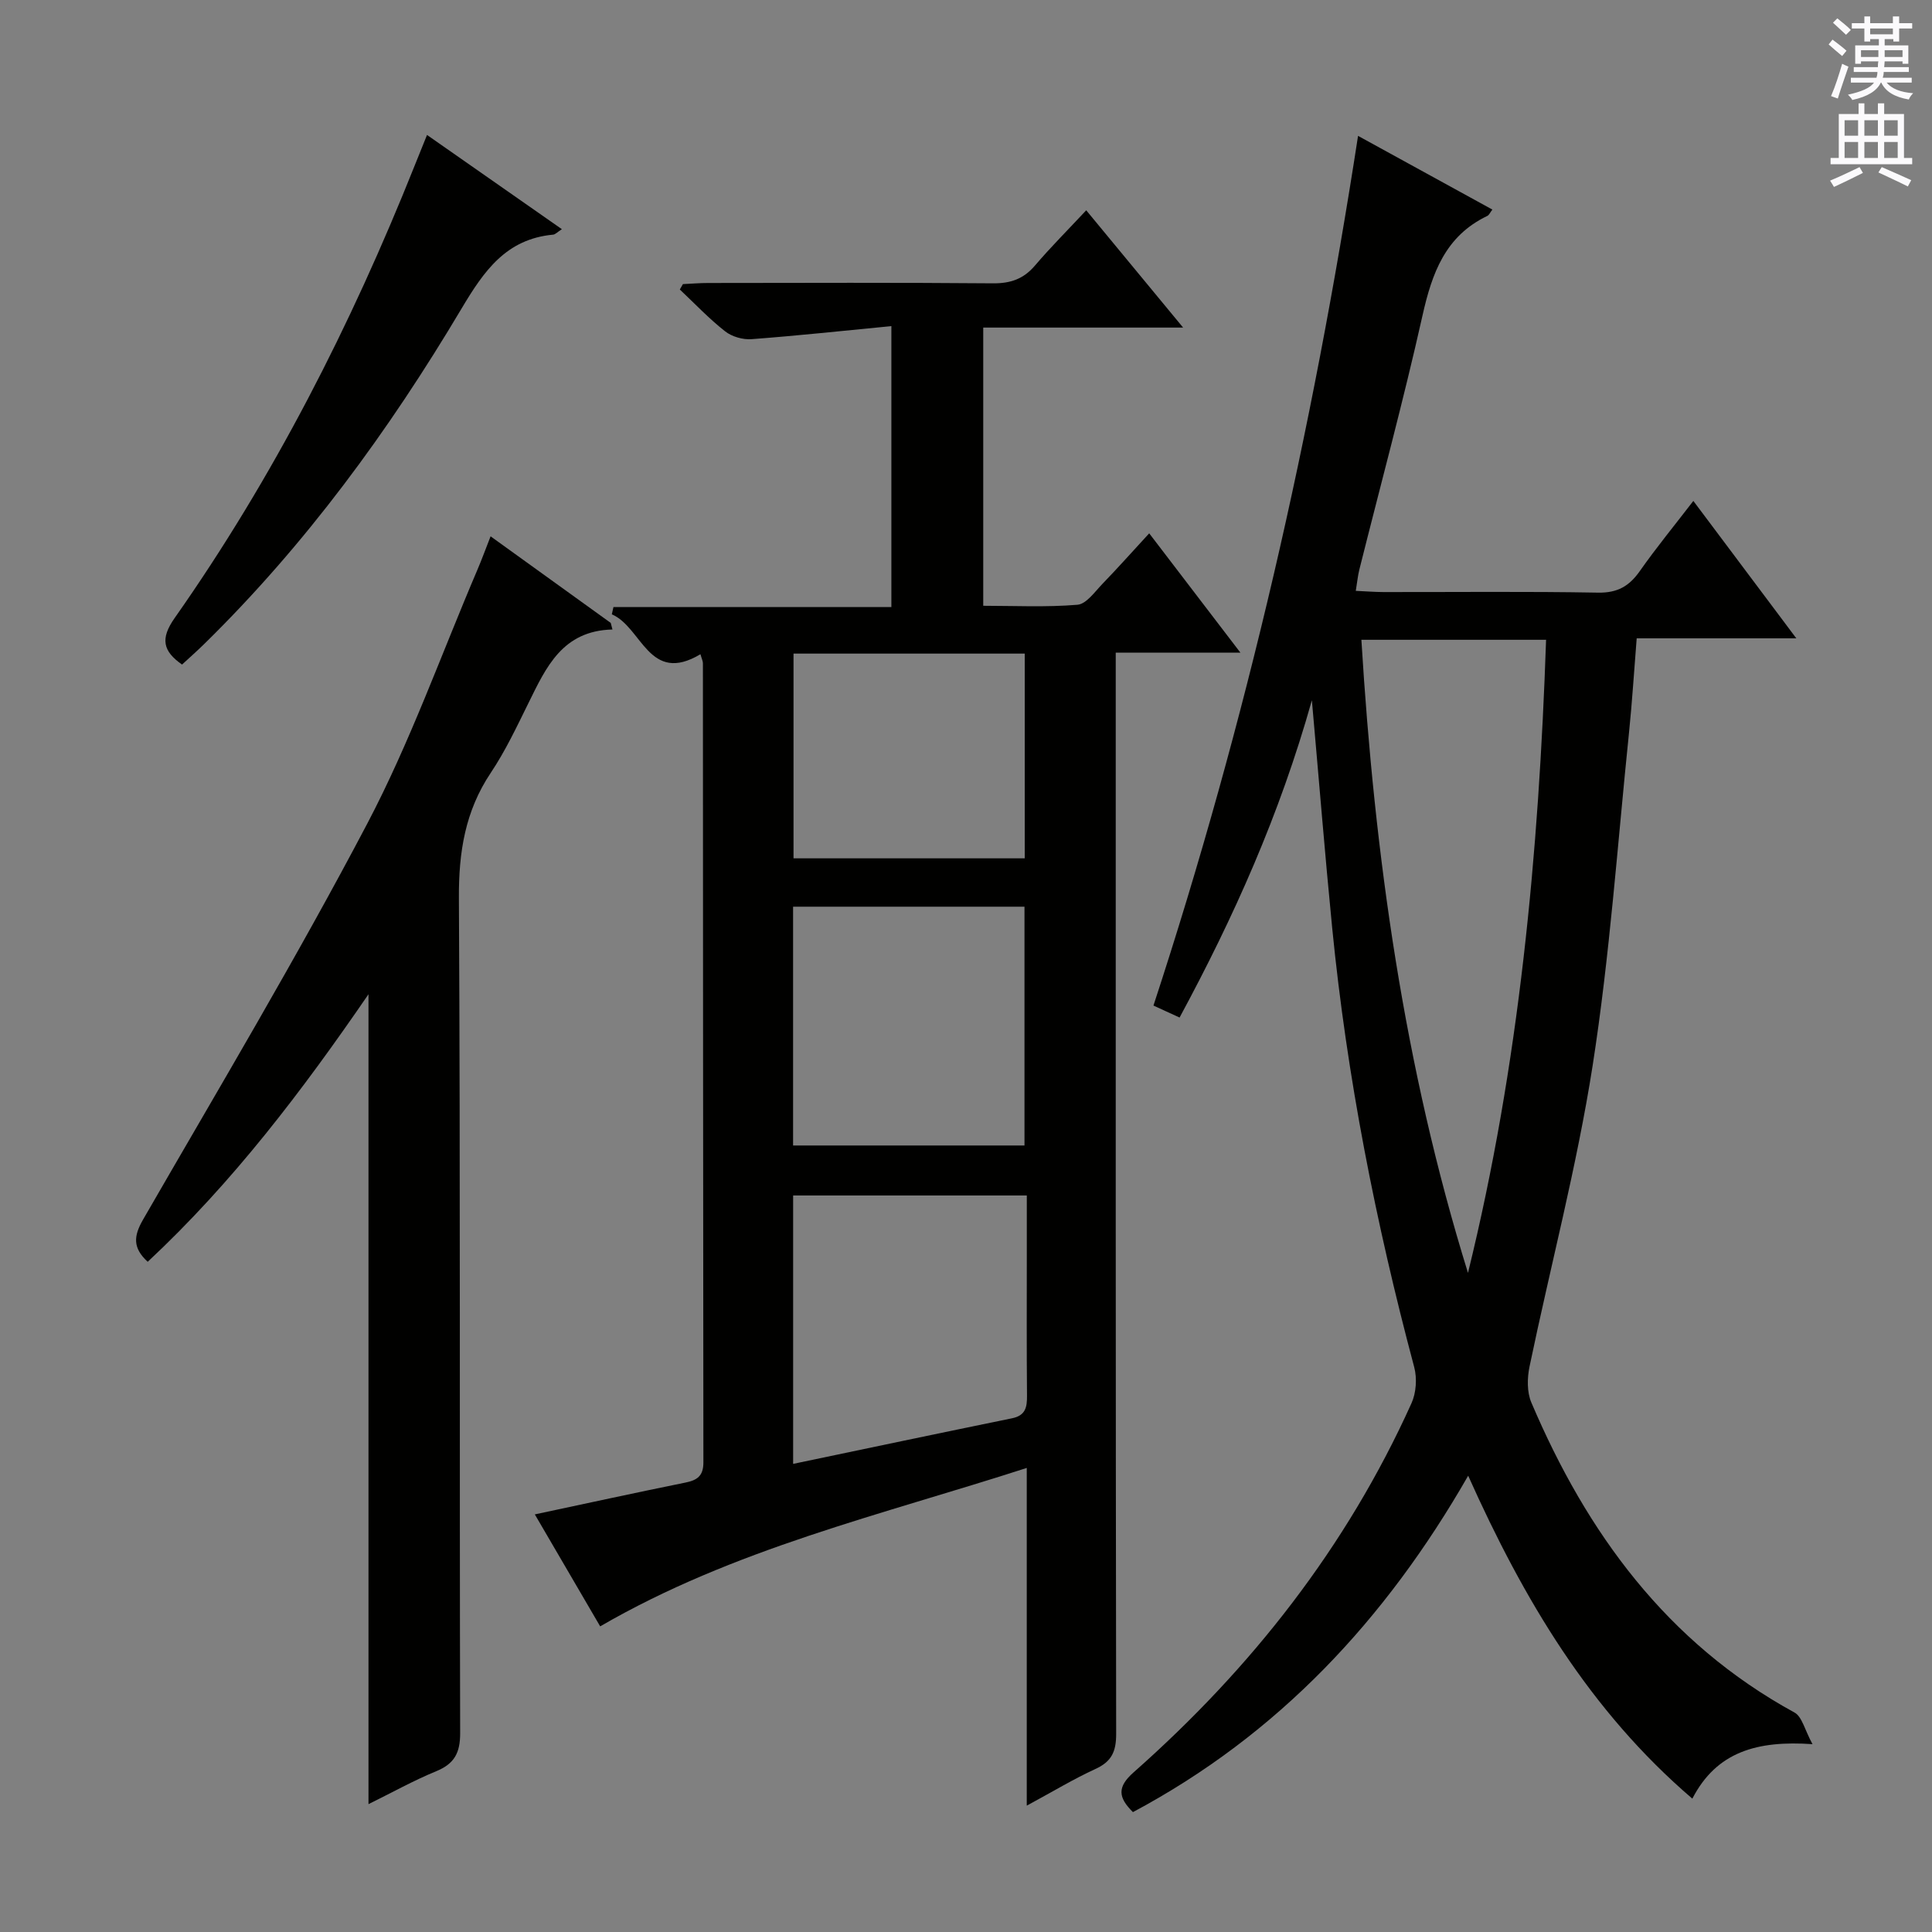
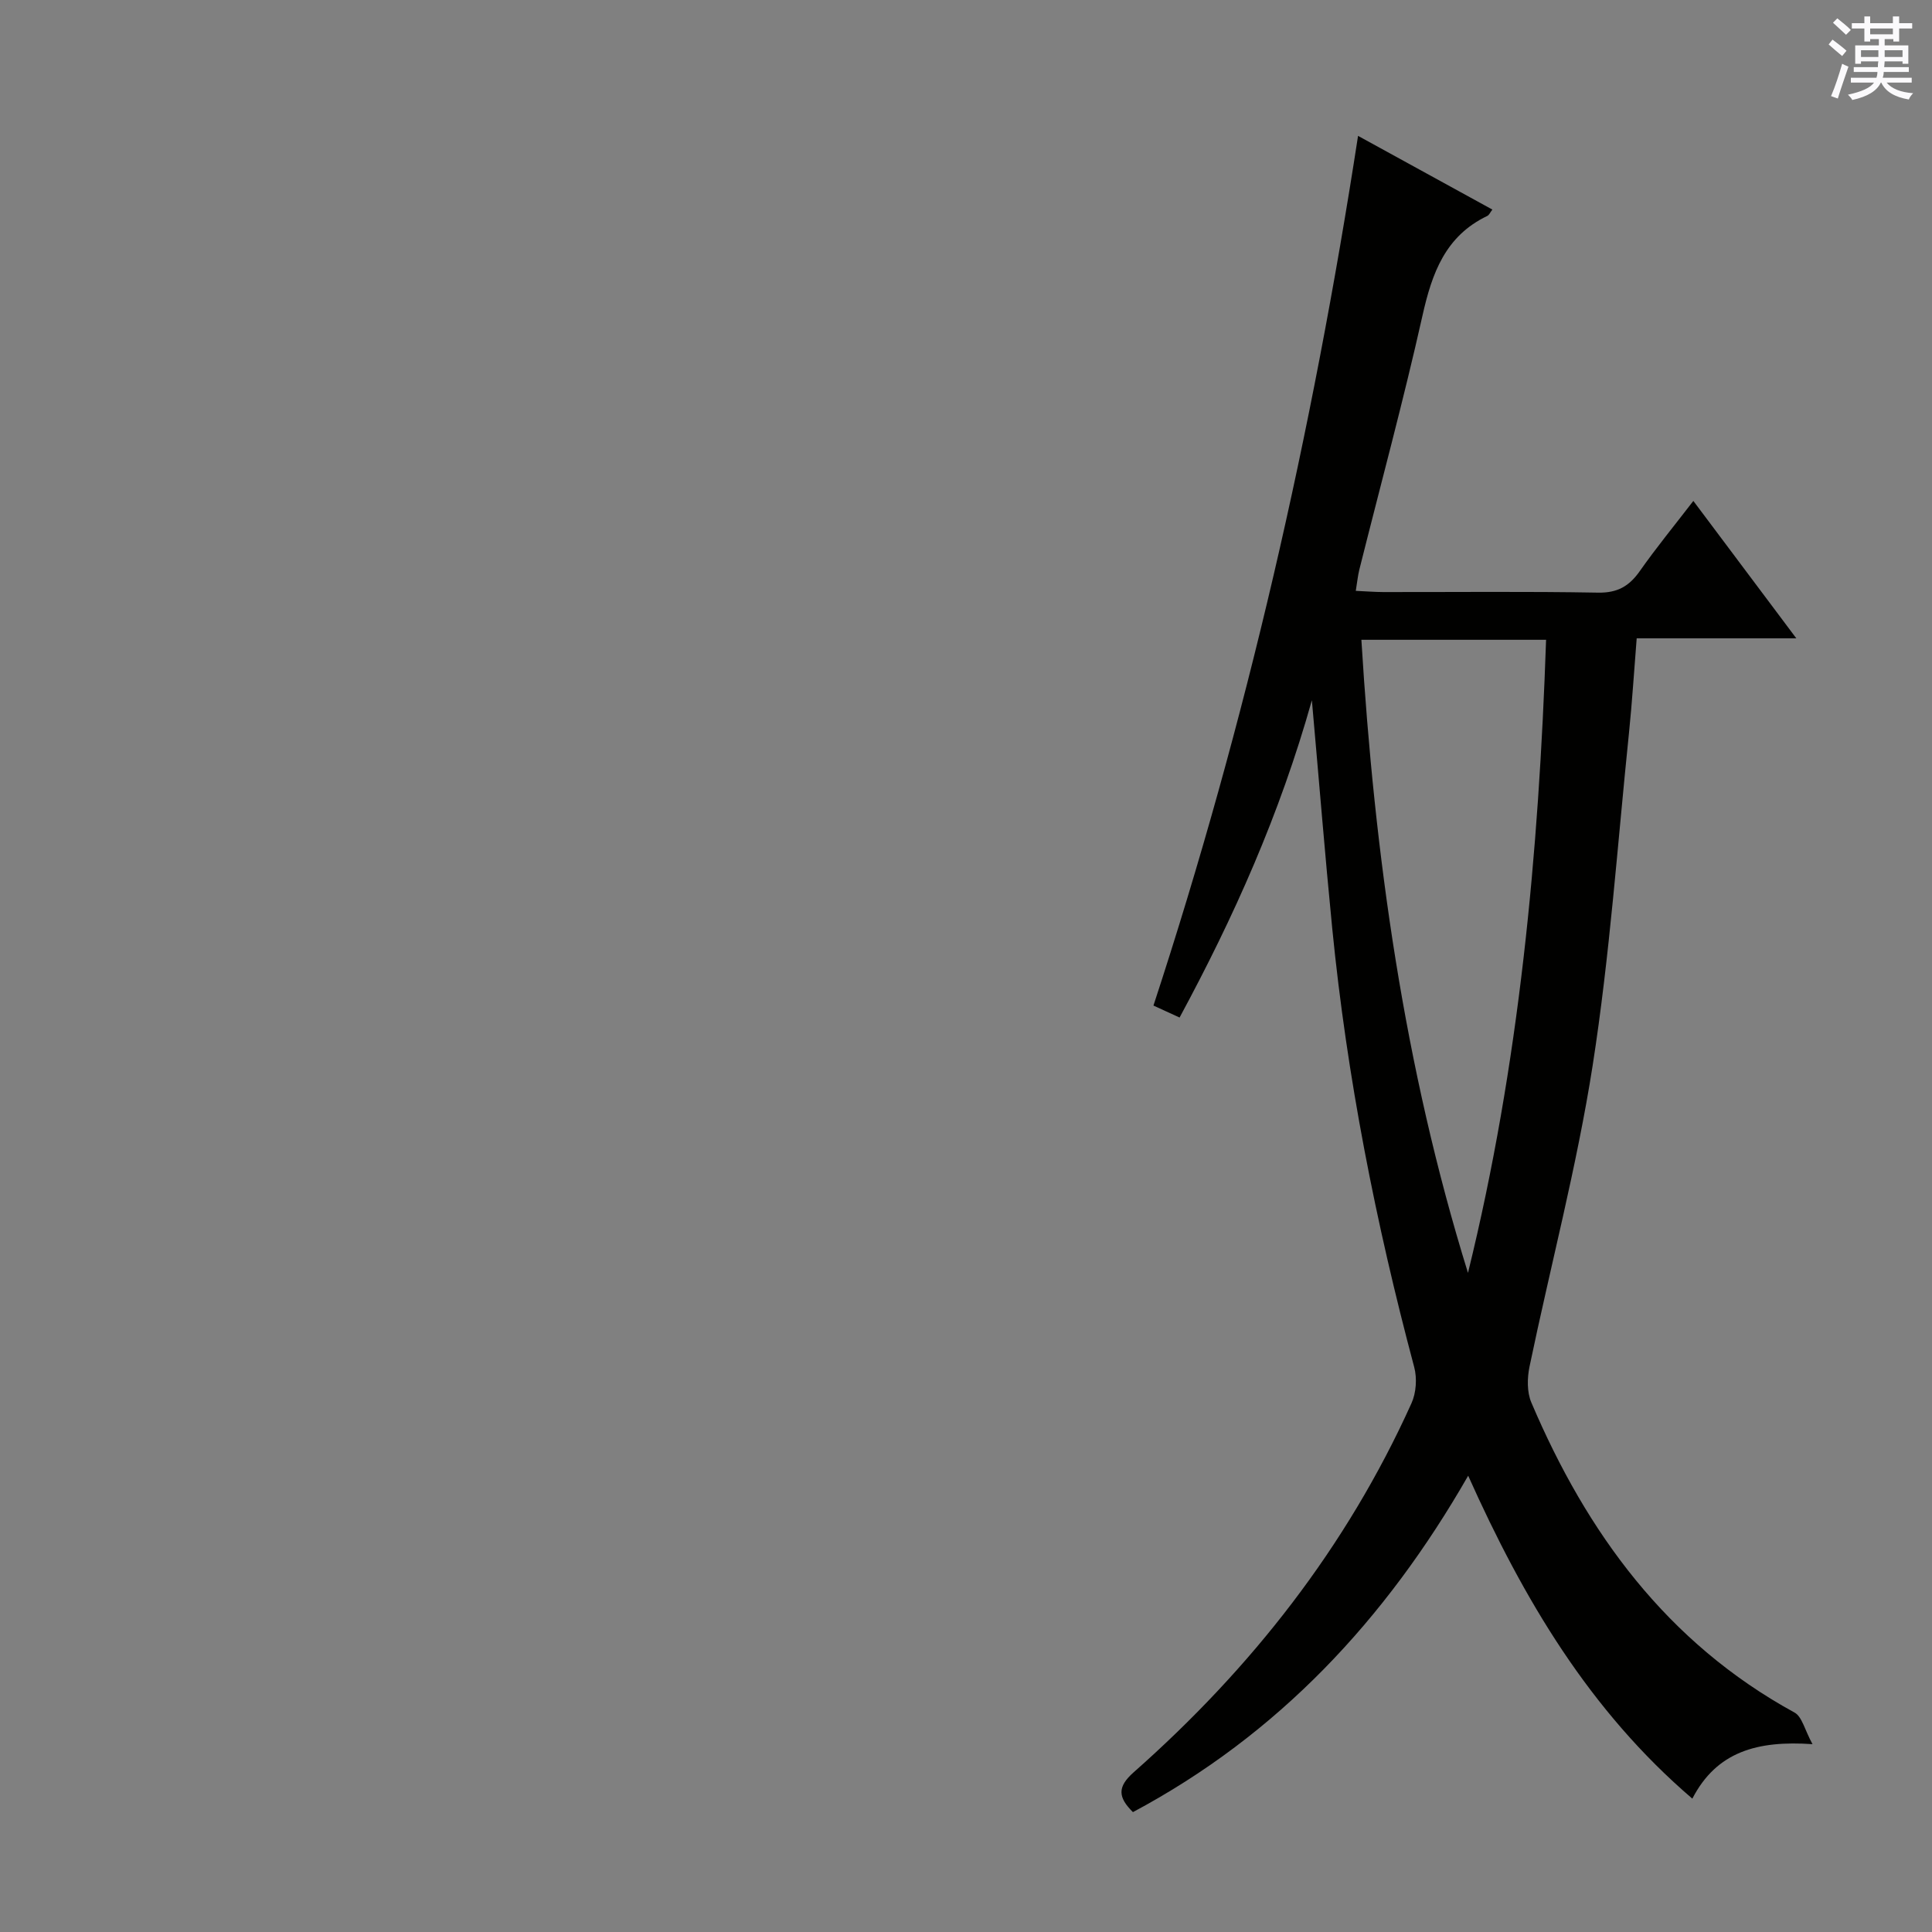
<svg xmlns="http://www.w3.org/2000/svg" enable-background="new 0 0 400 400" viewBox="0 0 400 400">
  <rect x="0" y="0" width="400" height="400" fill="#808080" stroke="none" />
  <g fill="#010100">
-     <path d="m212.58 373.84c0-23.71 0-46.31 0-69.92-30.27 9.78-60.7 16.78-88.32 32.8-4.35-7.46-8.91-15.26-13.53-23.18 10.72-2.28 20.92-4.51 31.14-6.58 2.47-.5 3.76-1.36 3.76-4.18-.07-55.15-.07-110.3-.1-165.45 0-.47-.25-.93-.51-1.88-10.68 6.37-12.08-5.59-18.35-8.26.11-.5.23-1 .34-1.51h57.54c0-19.56 0-38.31 0-58.16-9.89.96-19.4 1.98-28.93 2.7-1.81.14-4.08-.51-5.49-1.62-3.34-2.62-6.28-5.74-9.38-8.66.21-.37.43-.75.64-1.12 1.74-.08 3.48-.23 5.21-.23 19.66-.02 39.32-.1 58.98.07 3.65.03 6.33-.9 8.7-3.68 3.23-3.79 6.76-7.32 10.61-11.44 6.84 8.28 13.12 15.88 20.06 24.28-14.29 0-27.64 0-41.38 0v57.6c6.4 0 12.99.33 19.5-.21 1.85-.15 3.62-2.72 5.22-4.37 3.12-3.22 6.1-6.58 9.64-10.42 6.46 8.45 12.31 16.11 18.88 24.7-9.2 0-17.24 0-25.81 0v6.4c0 72.48-.03 144.96.09 217.44.01 3.66-.92 5.75-4.3 7.29-4.48 2.05-8.73 4.63-14.21 7.59zm-48.37-70.76c15.53-3.25 30.41-6.39 45.32-9.44 2.8-.57 3.12-2.28 3.1-4.68-.09-9.81-.04-19.62-.04-29.43 0-3.94 0-7.89 0-12.02-16.51 0-32.35 0-48.38 0zm-.01-65.92h47.91c0-16.77 0-33.11 0-49.44-16.23 0-31.97 0-47.91 0zm.09-101.84v42.39h47.87c0-14.18 0-28.21 0-42.39-16.07 0-31.7 0-47.87 0z" />
    <path d="m371.91 132.16c-11.73 0-22.15 0-33.05 0-.55 6.8-.94 13.22-1.6 19.62-2.37 22.96-3.97 46.05-7.52 68.83-3.27 20.93-8.74 41.52-13.06 62.29-.5 2.39-.56 5.31.37 7.48 11.49 27.01 28.08 49.74 54.48 64.18 1.58.86 2.12 3.62 3.73 6.55-11.42-.79-19.85 1.54-24.88 11.28-21.22-18.17-34.89-41.14-46.41-66.86-17.14 29.9-39.43 53.66-69.41 69.65-3.06-3.04-3.31-5.19.16-8.25 24.36-21.53 44.08-46.63 57.51-76.4.98-2.16 1.18-5.17.57-7.47-7.97-29.87-13.94-60.11-16.98-90.89-1.5-15.2-2.72-30.43-4.21-47.19-6.68 23.76-16.15 44.86-27.39 65.69-1.87-.86-3.47-1.59-5.41-2.48 19.29-58.82 32.9-118.67 42.36-180.06 9.47 5.2 18.6 10.2 27.81 15.26-.45.57-.66 1.13-1.06 1.32-8.69 4.16-11.44 11.84-13.41 20.63-3.95 17.63-8.69 35.09-13.08 52.62-.31 1.25-.43 2.55-.73 4.37 2.16.1 3.92.24 5.68.25 14.83.02 29.66-.15 44.48.12 4.03.07 6.45-1.34 8.65-4.47 3.42-4.87 7.21-9.49 11.08-14.52 6.98 9.31 13.73 18.33 21.32 28.45zm-67.98 131.38c10.61-43.15 14.66-86.89 16.17-131.08-13.09 0-25.33 0-38.24 0 2.72 44.71 8.85 88.47 22.07 131.08z" />
-     <path d="m126.8 130.33c-10.35.25-13.73 7.81-17.38 15.21-2.42 4.91-4.78 9.93-7.81 14.46-5.32 7.95-6.65 16.44-6.6 25.91.32 57.63.11 115.27.26 172.9.01 4.11-1.19 6.35-4.95 7.9-4.7 1.93-9.17 4.43-14.03 6.82 0-55.99 0-111.33 0-167.68-13.75 20.03-28.08 38.94-45.71 55.39-3.09-2.85-2.97-5.26-.96-8.74 15.69-27.2 31.81-54.2 46.42-81.98 8.86-16.85 15.29-34.98 22.8-52.55.9-2.1 1.68-4.25 2.73-6.93 8.52 6.14 16.7 12.04 24.88 17.93.11.44.23.9.35 1.36z" />
-     <path d="m116.33 47.45c-.96.62-1.36 1.09-1.8 1.13-9.74.9-14.33 7.51-18.96 15.29-15.02 25.25-32.29 48.89-53.37 69.54-1.42 1.39-2.92 2.71-4.51 4.18-3.97-2.78-4.54-5.35-1.54-9.62 20.47-29.13 36.52-60.66 49.7-93.68.8-2 1.61-4 2.56-6.35 9.24 6.45 18.34 12.81 27.92 19.51z" />
  </g>
  <path d="m378.6 9.2.8-1c.9.7 1.9 1.4 2.9 2.3l-.9 1.1c-1.1-.9-2-1.7-2.8-2.4zm.5 10.7c.9-2.1 1.6-4.3 2.3-6.7.4.2.8.4 1.3.6-.7 2.1-1.5 4.3-2.2 6.6zm.4-15.2.9-.9c1 .8 2 1.6 2.8 2.4l-1 1c-1-.9-1.9-1.8-2.7-2.5zm12.5-1.3h1.2v1.4h2.7v1.1h-2.7v2.7h-1.2v-.5h-1.8v1.3h4.9v3.8h-1.2v-.5h-3.7c0 .4-.1.9-.1 1.2h5.1v1h-5.2c0 .5-.1.9-.2 1.2h6v1h-5.2c1.1 1.3 2.9 2 5.5 2.2-.4.4-.7.8-.9 1.3-2.9-.5-4.8-1.6-5.7-3.5h-.1c-.8 1.7-2.7 2.9-5.9 3.6-.2-.4-.6-.8-.9-1.1 2.8-.6 4.6-1.4 5.4-2.5h-4.8v-1h5.3c.1-.3.2-.7.2-1.2h-4.9v-1h5c0-.4 0-.8.1-1.2h-3.6v.5h-1.2v-3.8h4.9v-1.3h-1.8v.5h-1.2v-2.7h-2.6v-1.1h2.6v-1.4h1.2v1.4h4.7v-1.4zm-6.7 8.4h3.6c0-.4 0-.9 0-1.4h-3.6zm1.9-4.7h4.7v-1.2h-4.7zm6.7 3.3h-3.7v1.4h3.7z" fill="#fbfafc" />
-   <path d="m384.7 21.4h1.3v2.2h2.8v-2.2h1.3v2.2h4.1v9.1h1.7v1.3h-16.9v-1.3h1.7v-9.1h4.1v-2.2zm.3 13.2.7 1.2c-1.8.9-3.8 1.9-6 2.9-.2-.4-.5-.8-.8-1.3 2.4-1 4.4-2 6.1-2.8zm-3.1-6.5h2.8v-3.2h-2.8zm0 4.6h2.8v-3.3h-2.8zm4.1-4.6h2.8v-3.2h-2.8zm0 4.6h2.8v-3.3h-2.8zm3.6 1.9c2.1.9 4.1 1.8 6.1 2.7l-.7 1.3c-2.2-1.1-4.2-2-6.1-2.9zm3.3-9.7h-2.8v3.2h2.8zm-2.8 7.8h2.8v-3.3h-2.8z" fill="#fbfafc" />
</svg>